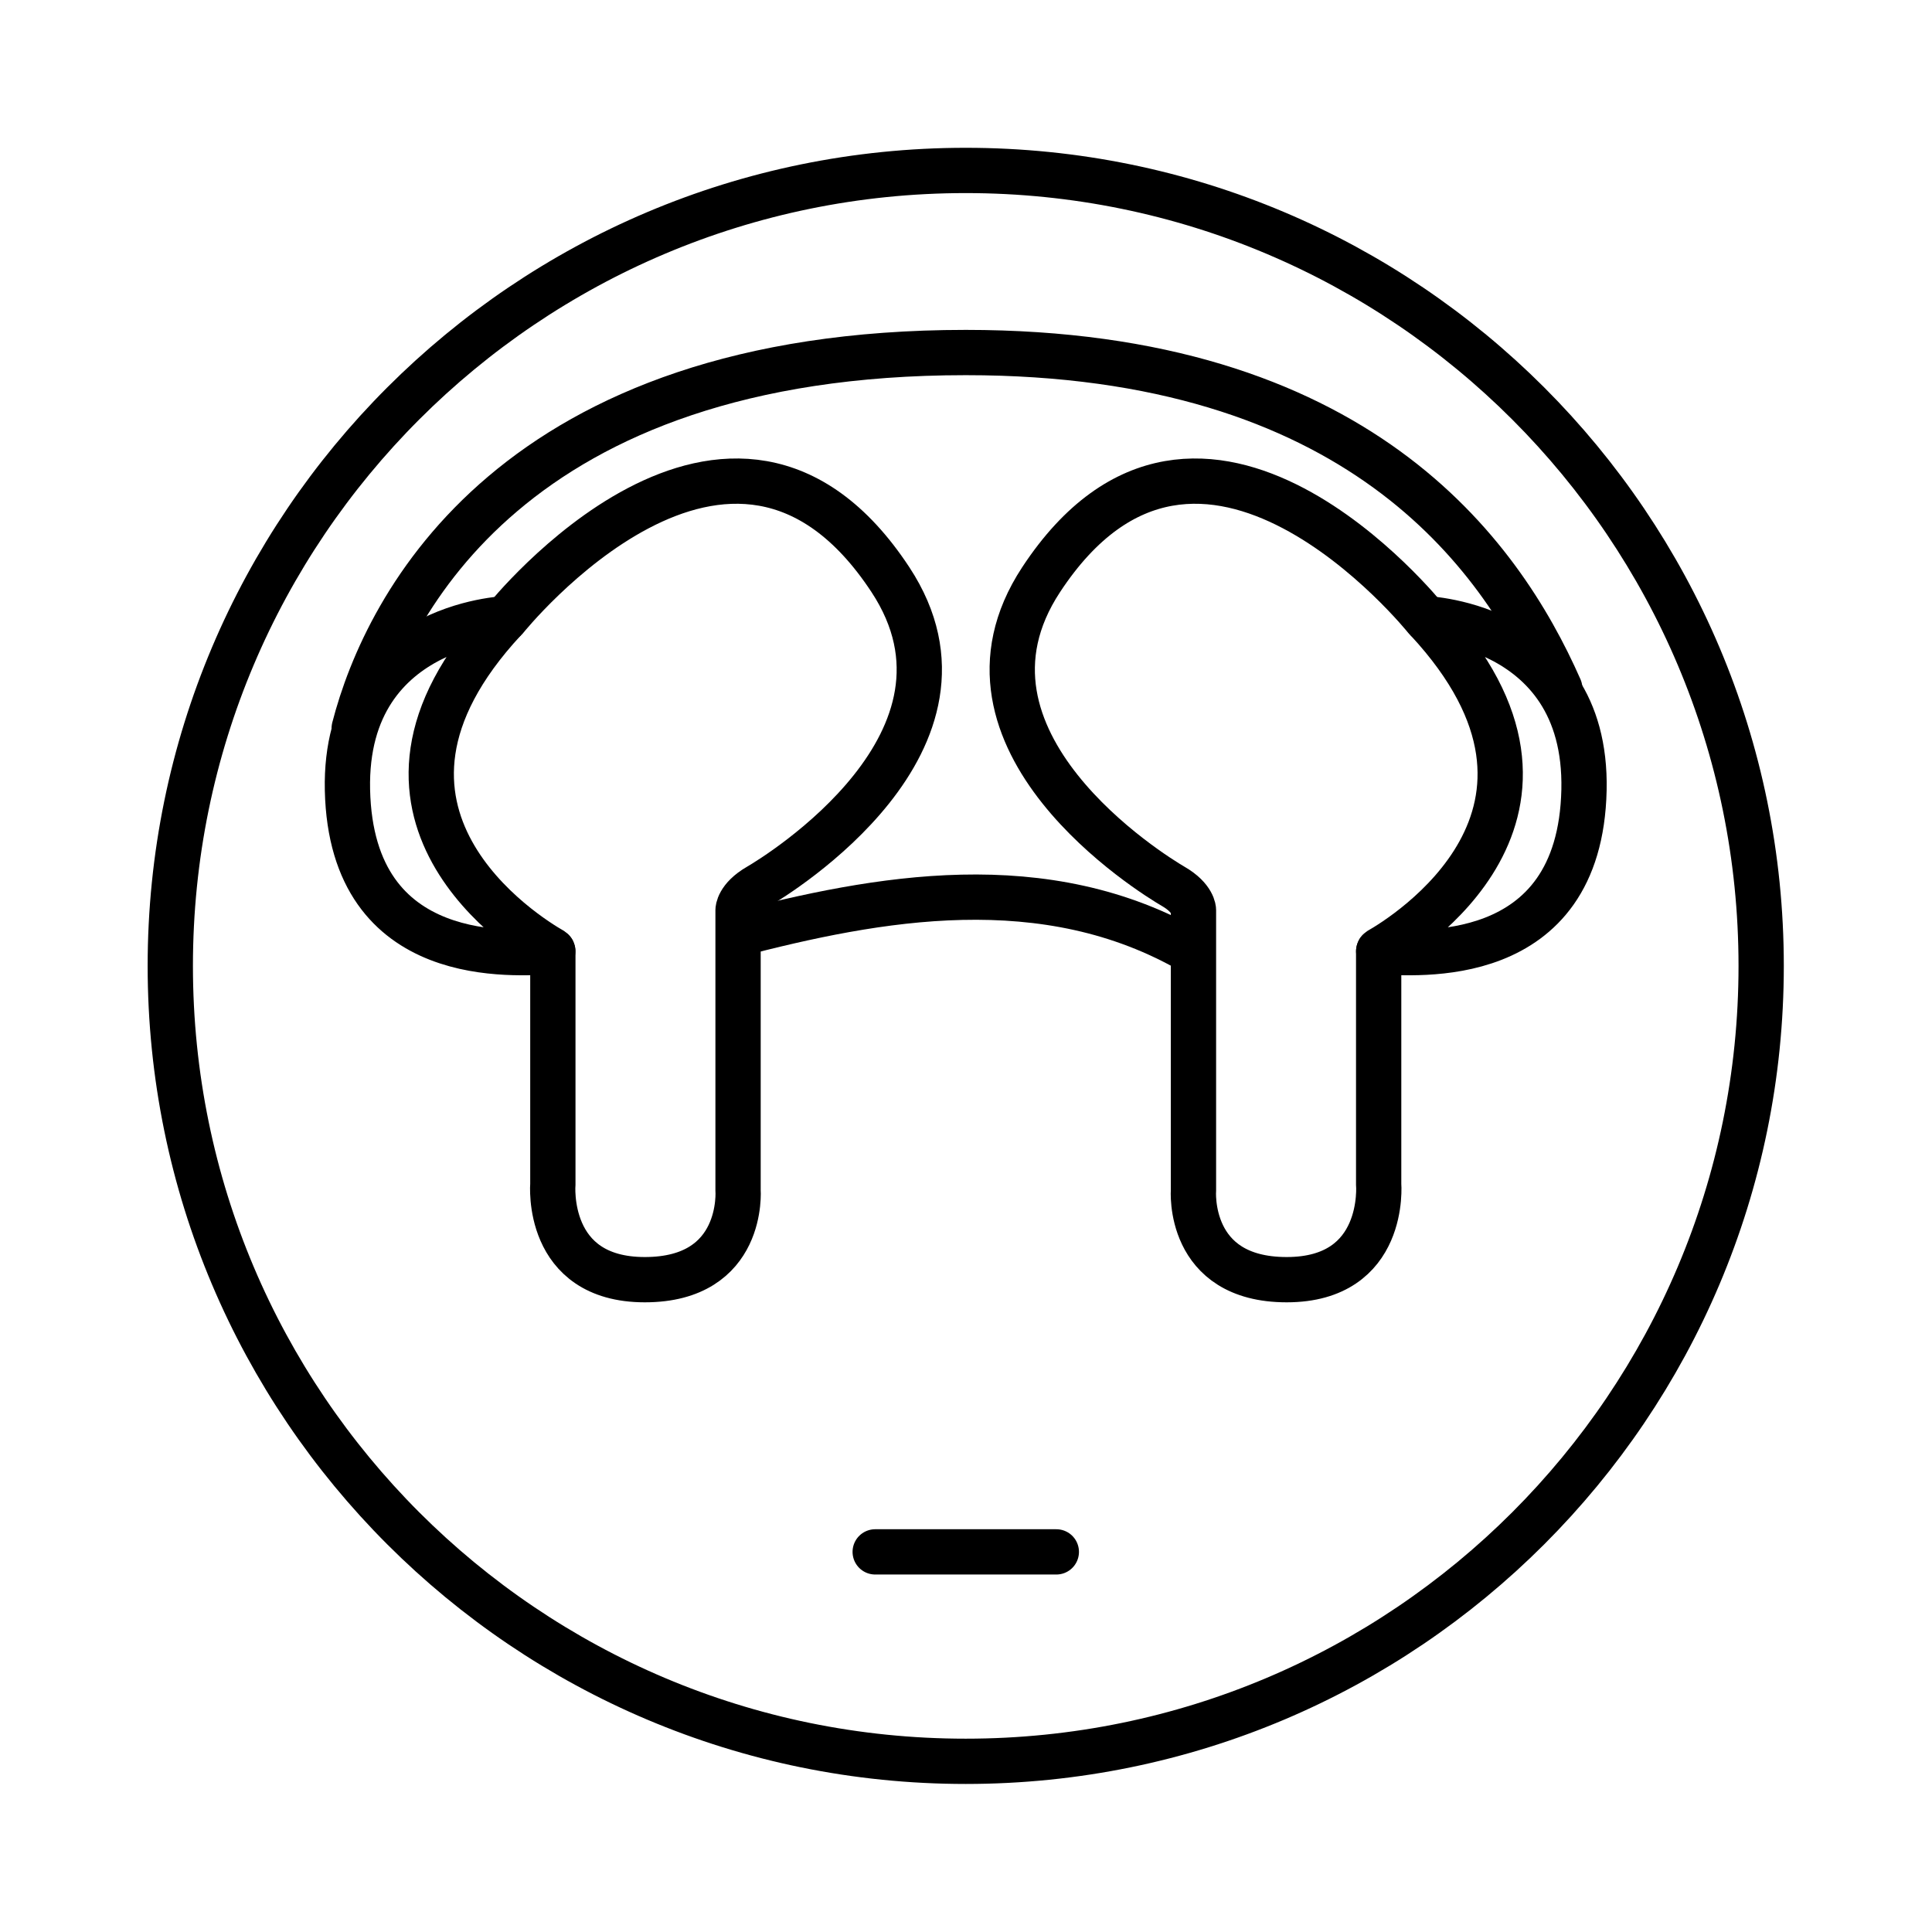
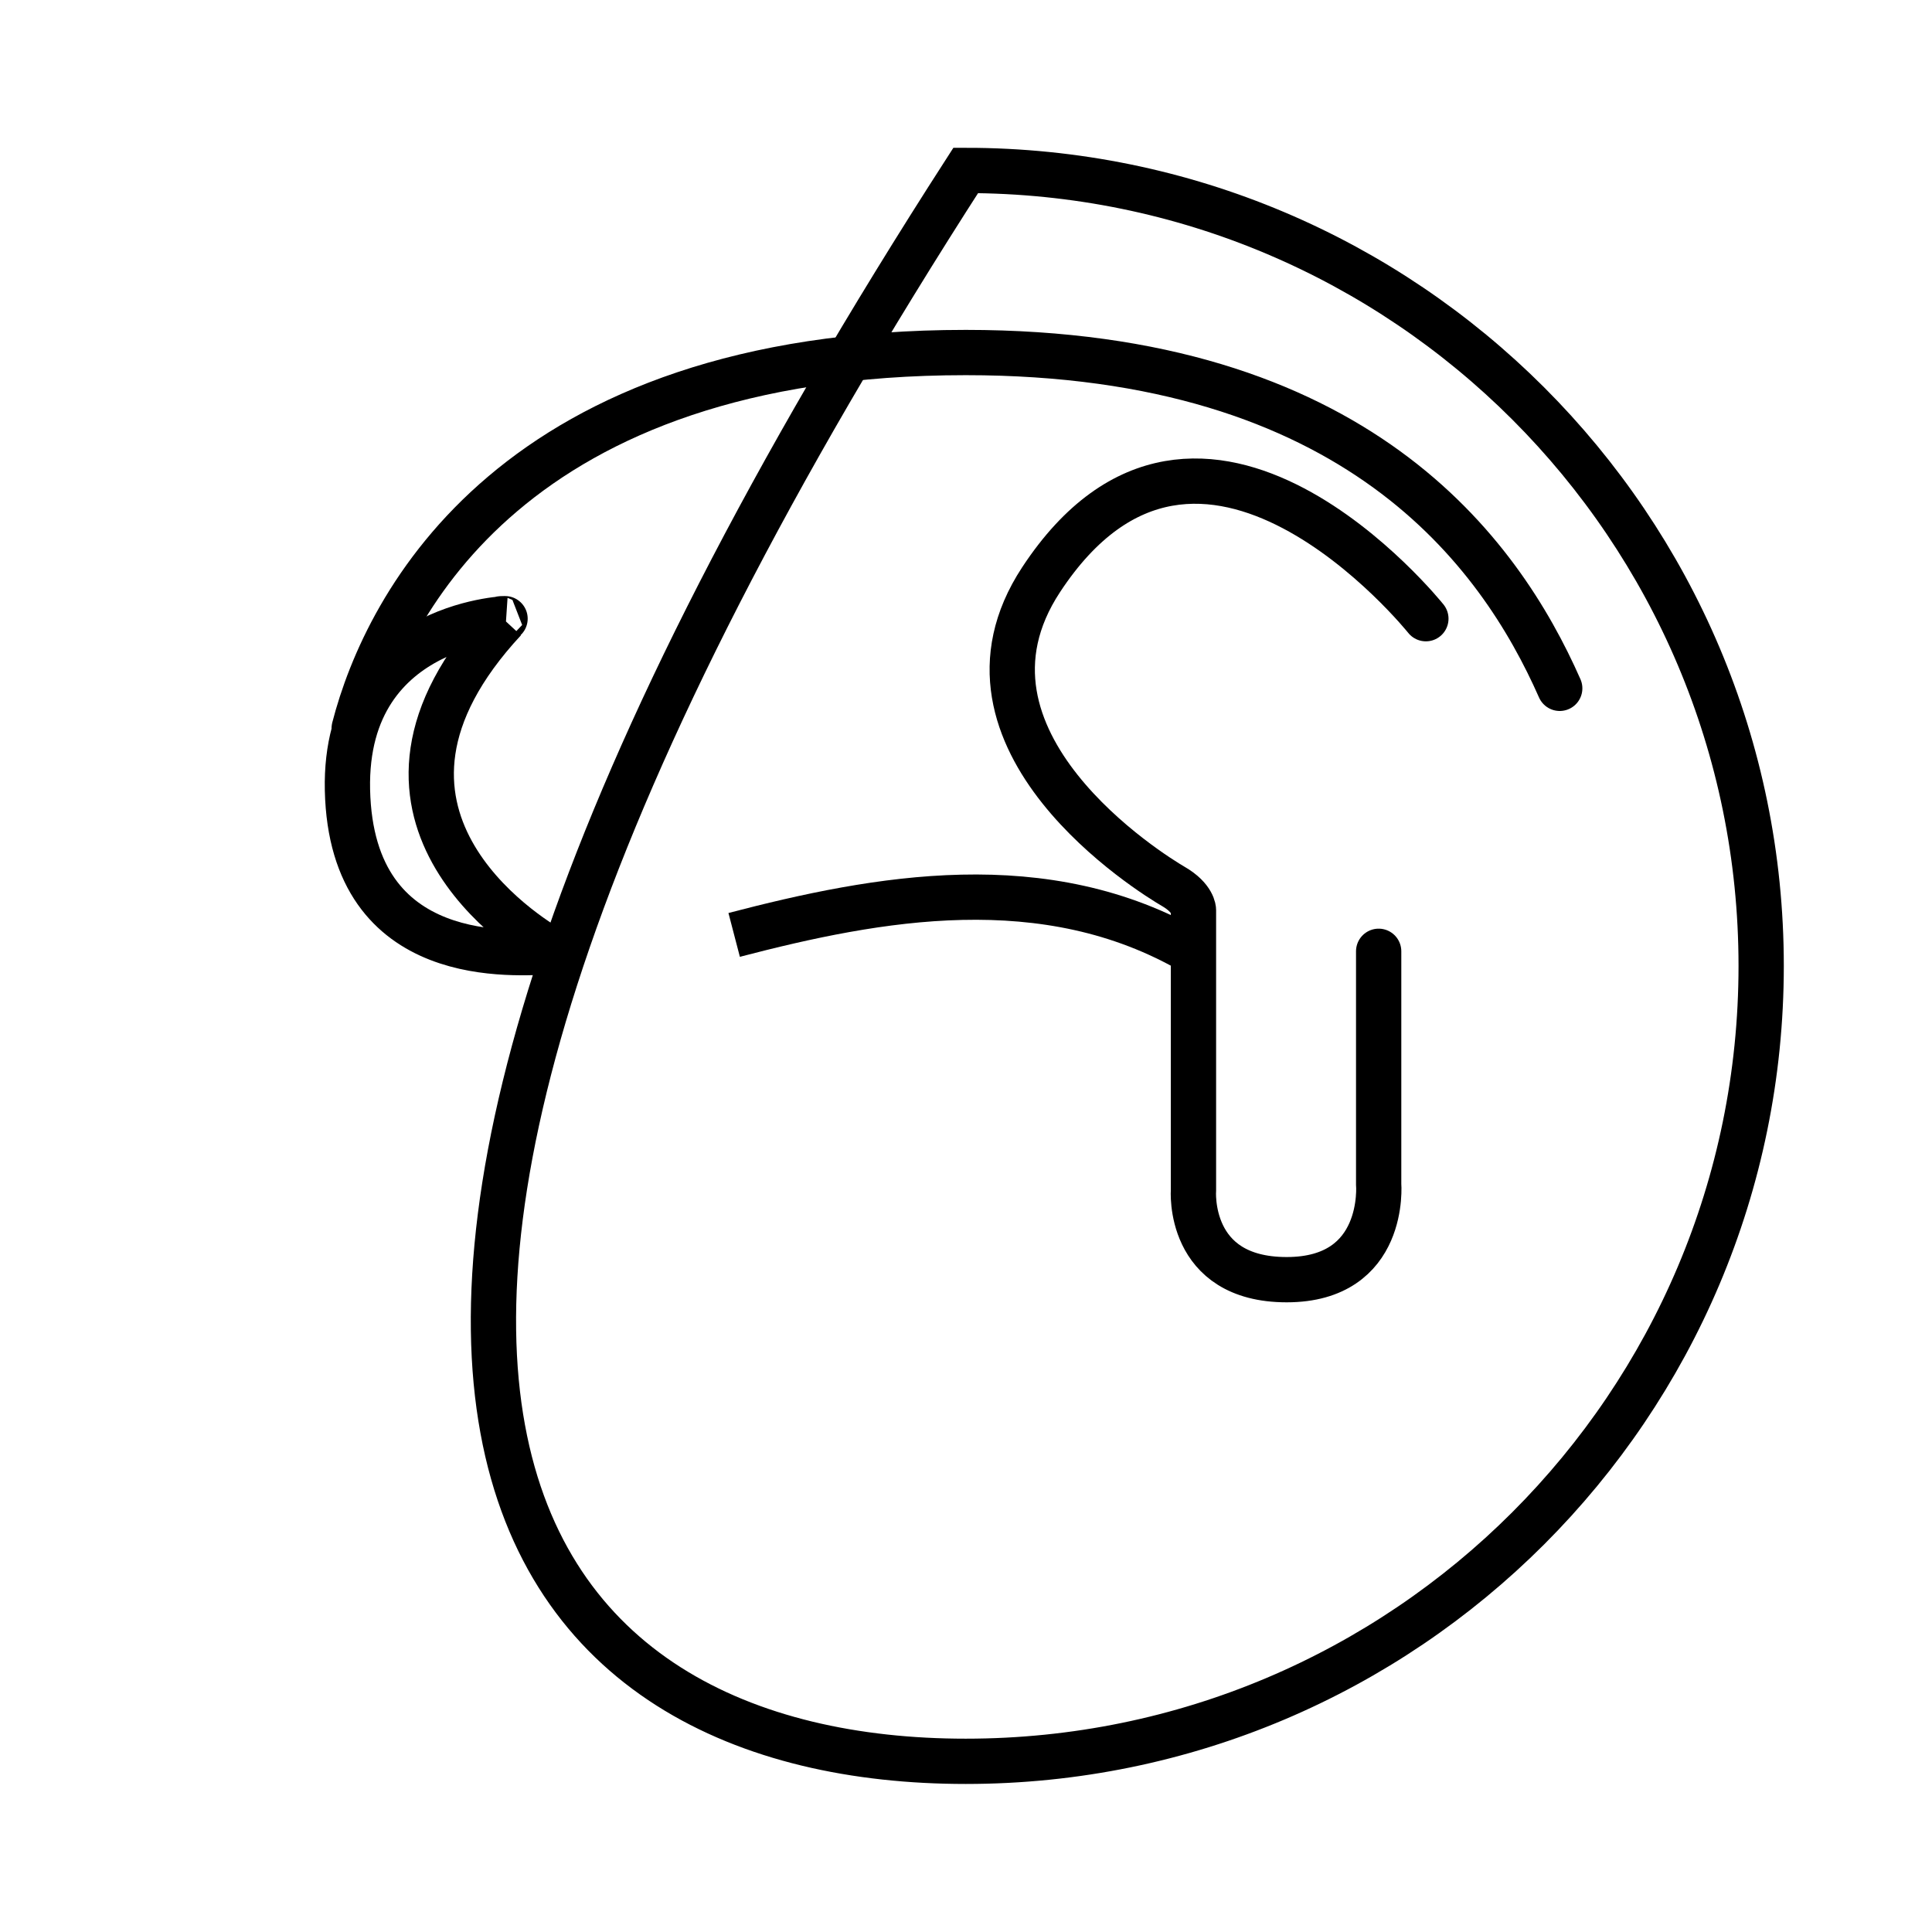
<svg xmlns="http://www.w3.org/2000/svg" width="64" height="64" viewBox="0 0 64 64" fill="none">
-   <path d="M31.991 58.346C46.543 58.346 58.341 46.549 58.341 31.997C58.341 17.444 46.543 5.646 31.991 5.646C17.438 5.646 5.641 17.444 5.641 31.997C5.641 46.549 17.438 58.346 31.991 58.346Z" stroke="black" stroke-width="1.5" stroke-miterlimit="10" />
-   <path d="M28.992 51.408H34.992" stroke="black" stroke-width="1.5" stroke-linecap="round" />
+   <path d="M31.991 58.346C46.543 58.346 58.341 46.549 58.341 31.997C58.341 17.444 46.543 5.646 31.991 5.646C5.641 46.549 17.438 58.346 31.991 58.346Z" stroke="black" stroke-width="1.5" stroke-miterlimit="10" />
  <path d="M16.714 20.536C16.714 20.536 16.409 20.495 16.697 20.495C17.249 20.495 11.386 20.446 11.51 26.169C11.642 32.13 17.126 31.562 18.287 31.529C18.311 31.529 18.32 31.496 18.295 31.48C17.488 31.019 10.785 26.918 16.706 20.536H16.714Z" stroke="black" stroke-width="1.5" stroke-miterlimit="10" />
-   <path d="M16.75 20.495C16.75 20.495 24.21 11.166 29.497 19.203C33.005 24.538 25.783 28.977 25.116 29.364C24.449 29.751 24.449 30.146 24.449 30.146V39.418C24.449 39.418 24.68 42.391 21.361 42.391C18.043 42.391 18.314 39.22 18.314 39.22V31.513" stroke="black" stroke-width="1.5" stroke-miterlimit="10" stroke-linecap="round" />
-   <path d="M47.268 20.536C47.268 20.536 47.572 20.495 47.284 20.495C46.733 20.495 52.595 20.446 52.472 26.169C52.34 32.13 46.856 31.562 45.695 31.529C45.67 31.529 45.662 31.496 45.687 31.48C46.494 31.019 53.197 26.918 47.276 20.536H47.268Z" stroke="black" stroke-width="1.5" stroke-miterlimit="10" />
  <path d="M47.234 20.495C47.234 20.495 39.774 11.166 34.488 19.203C30.98 24.538 38.201 28.977 38.868 29.364C39.535 29.751 39.535 30.146 39.535 30.146V39.418C39.535 39.418 39.305 42.391 42.623 42.391C45.942 42.391 45.67 39.22 45.67 39.22V31.513" stroke="black" stroke-width="1.5" stroke-miterlimit="10" stroke-linecap="round" />
  <path d="M11.734 24.12C12.797 20.003 17.047 11.678 31.993 11.678C44.931 11.678 49.676 18.29 51.668 22.802" stroke="black" stroke-width="1.5" stroke-miterlimit="10" stroke-linecap="round" />
  <path d="M24.32 30.97C29.055 29.735 34.63 28.689 39.529 31.547" stroke="black" stroke-width="1.5" stroke-miterlimit="10" />
</svg>